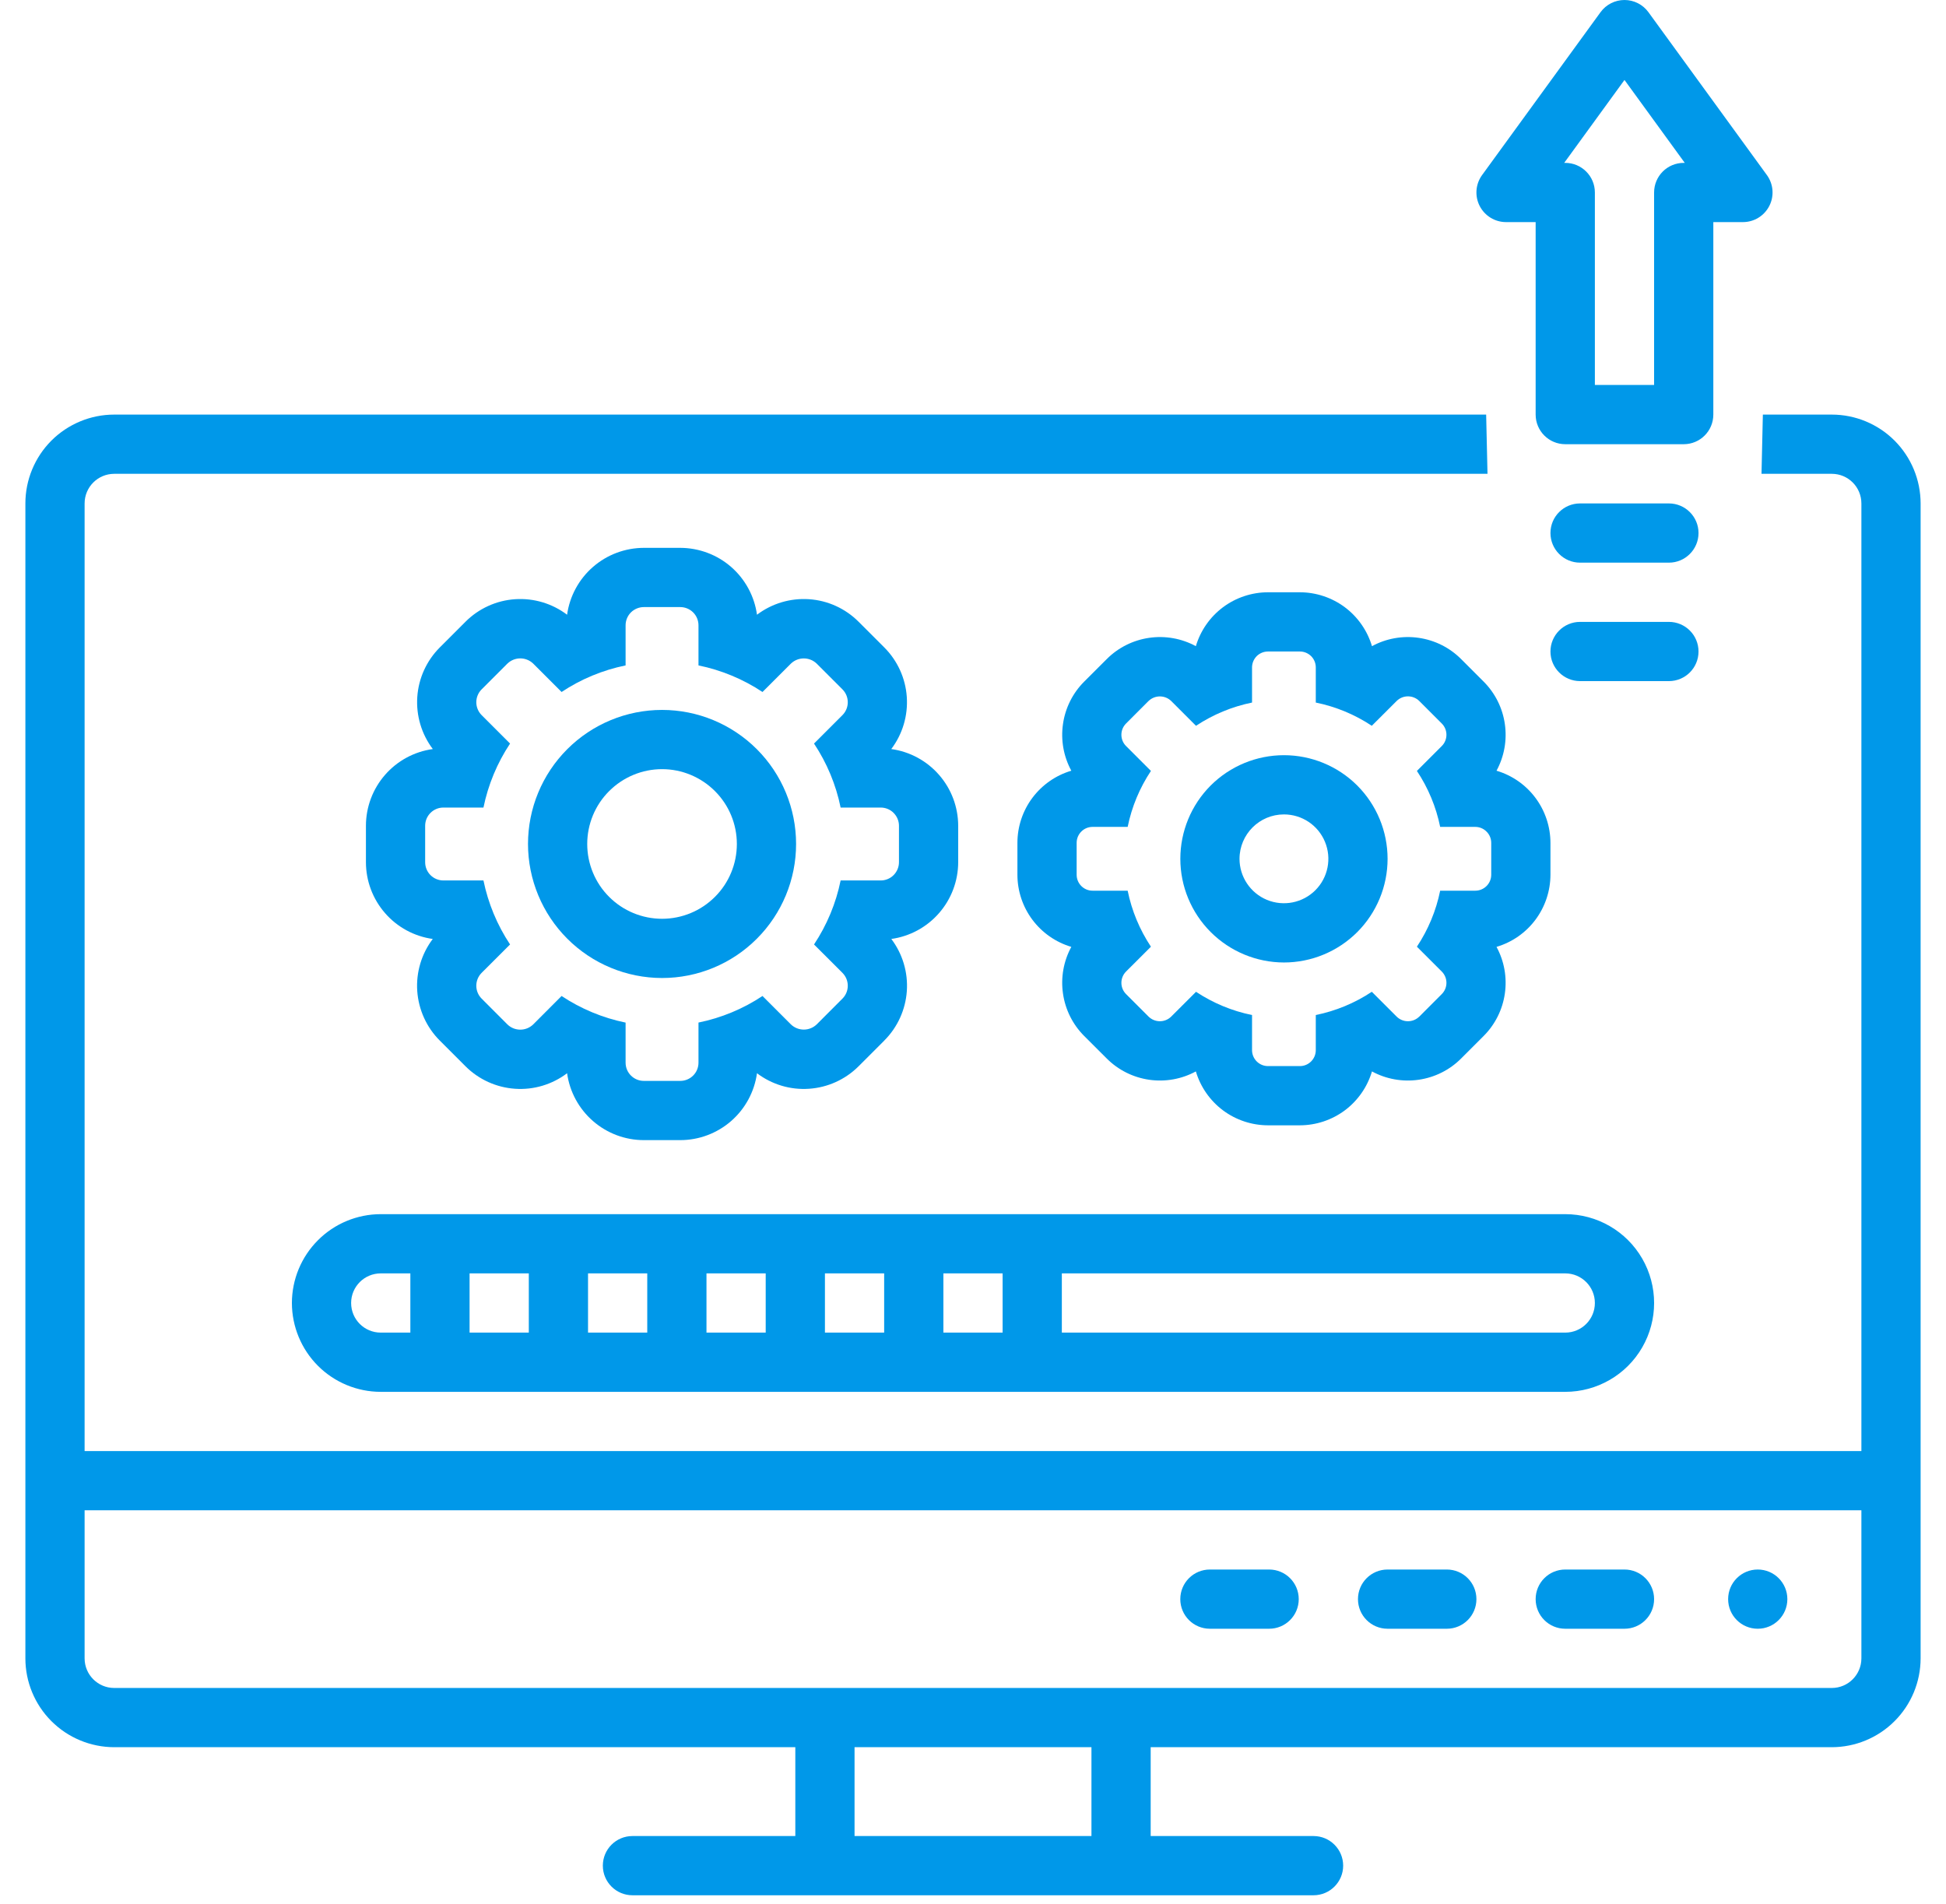
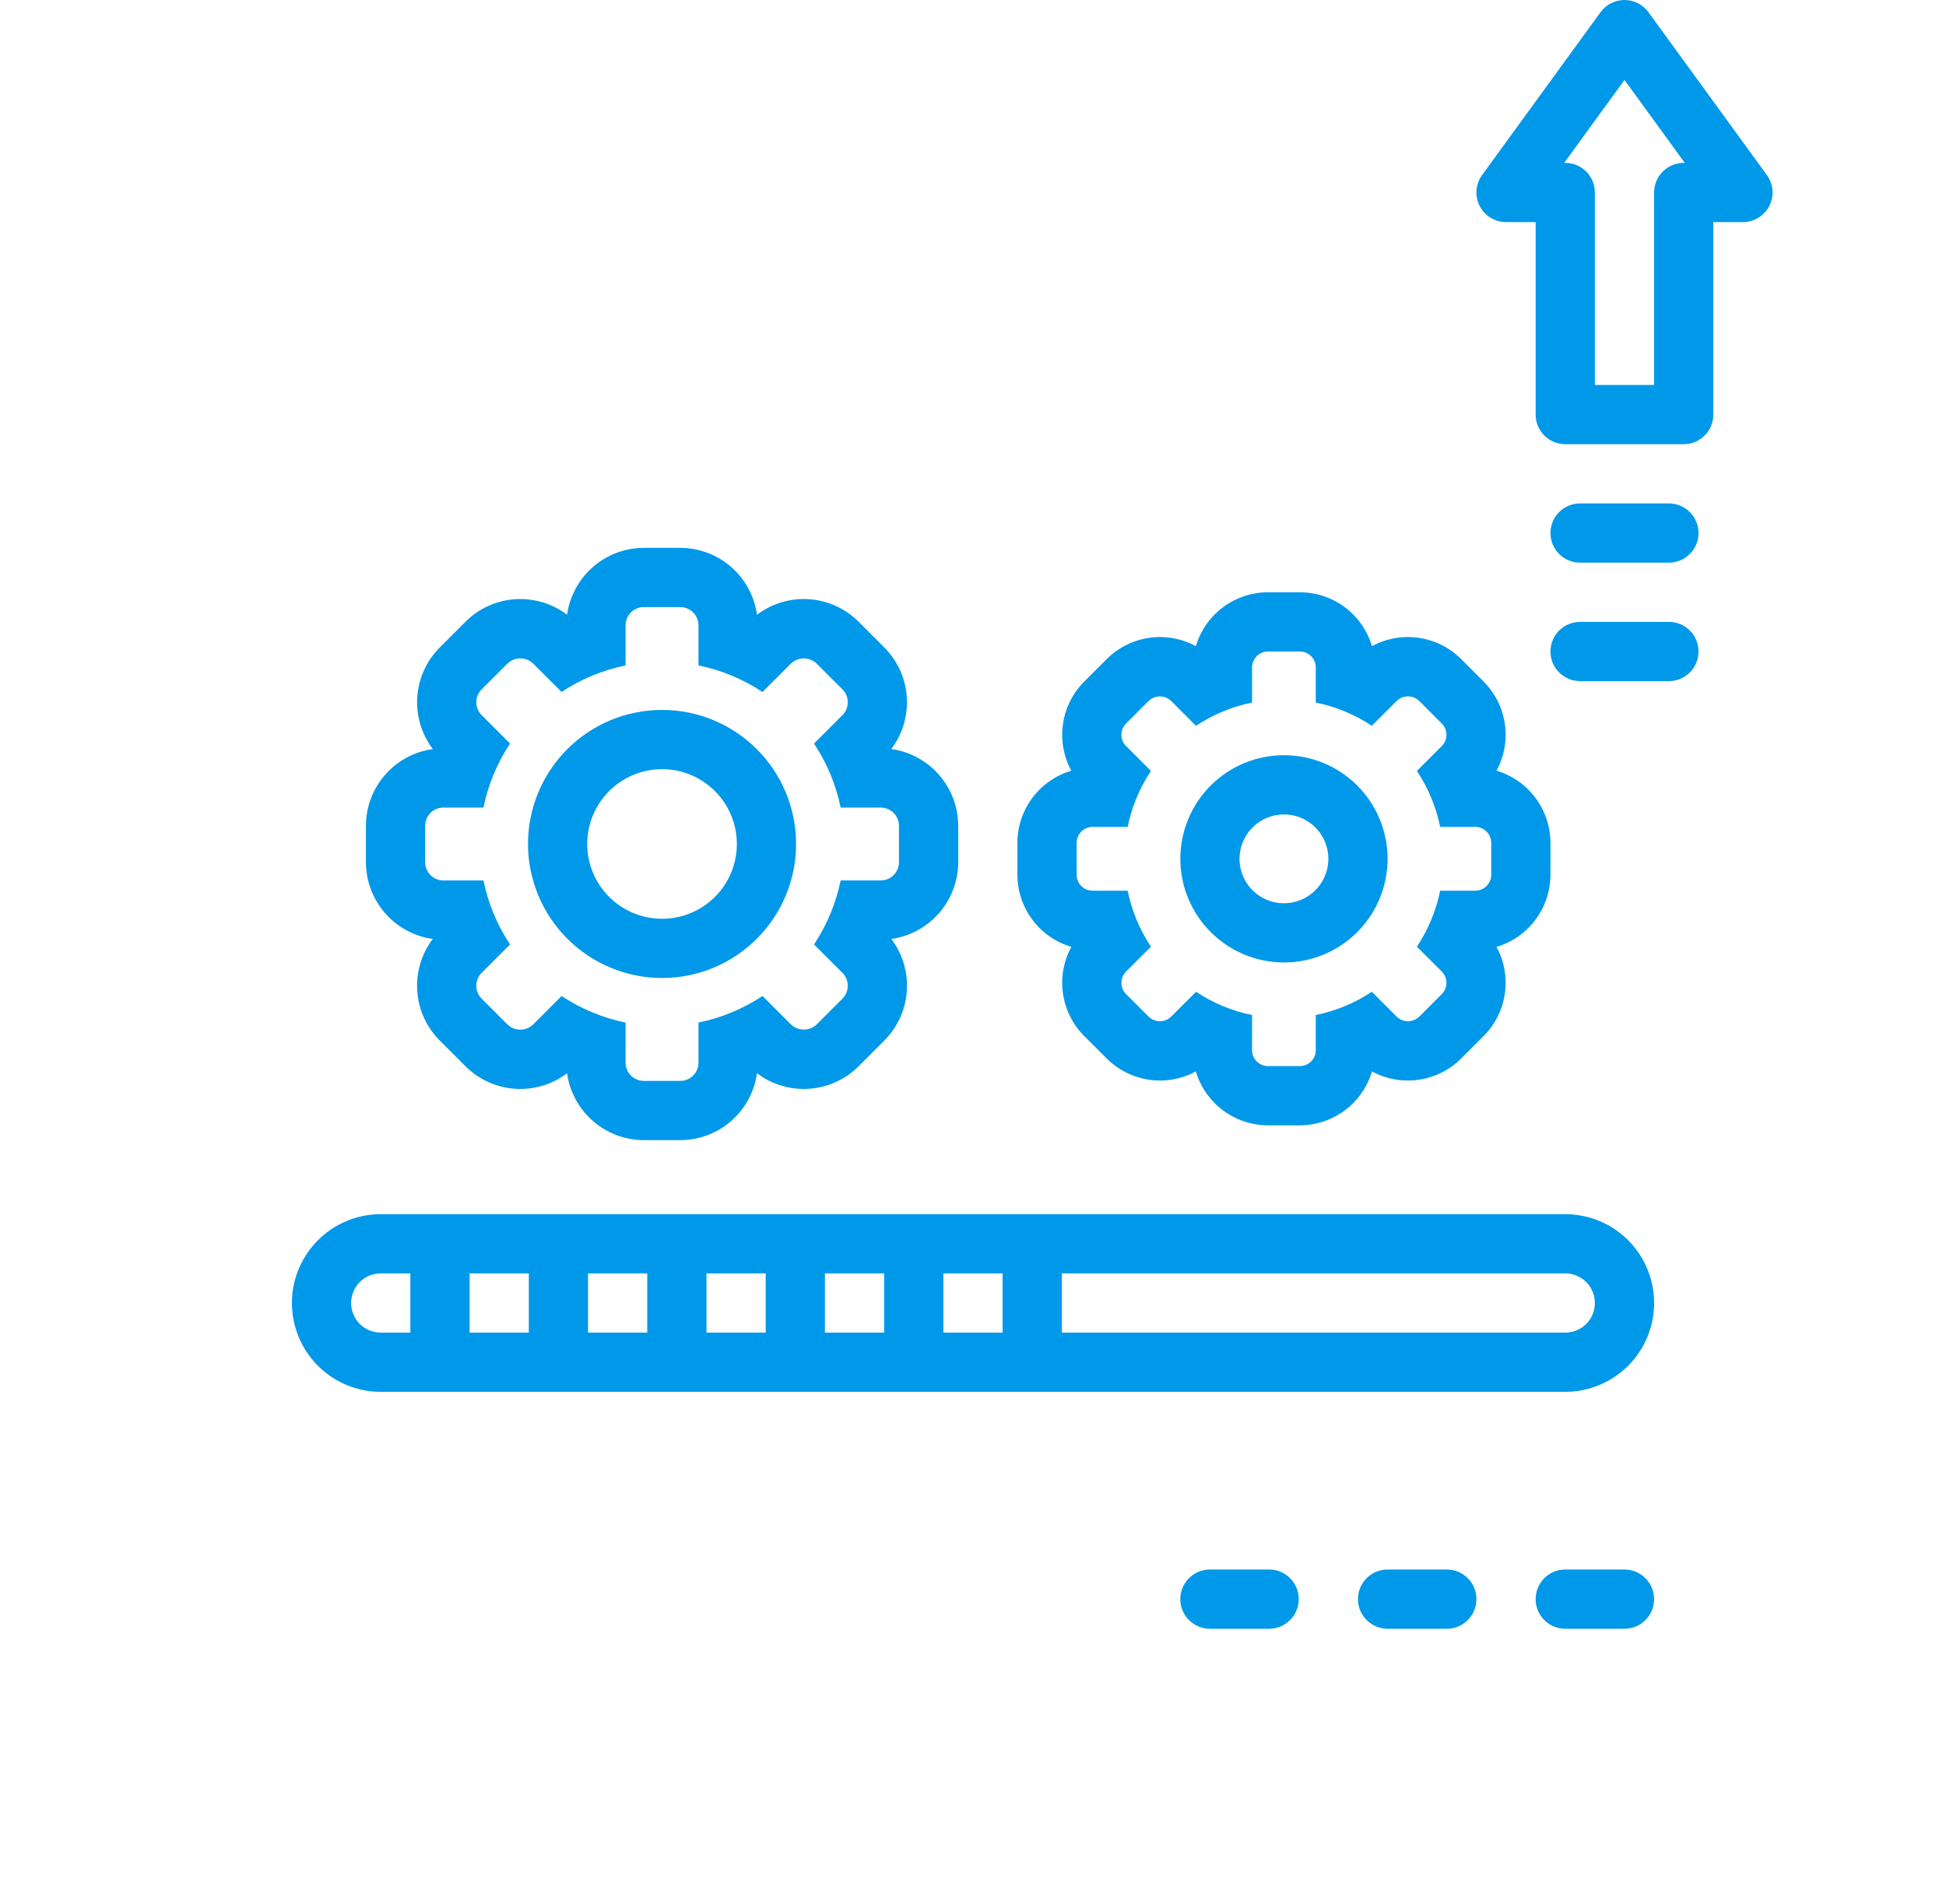
<svg xmlns="http://www.w3.org/2000/svg" width="46" height="45" viewBox="0 0 46 45" fill="none">
-   <path d="M42.25 37.8C42.25 38.187 41.936 38.5 41.55 38.5C41.163 38.5 40.85 38.187 40.85 37.8C40.85 37.413 41.163 37.1 41.55 37.1C41.936 37.1 42.25 37.413 42.25 37.8Z" fill="#0098E9" />
  <path d="M37 38.5H38.4C38.786 38.5 39.1 38.187 39.1 37.8C39.1 37.413 38.786 37.1 38.4 37.1H37C36.613 37.1 36.3 37.413 36.3 37.8C36.3 38.187 36.613 38.5 37 38.5Z" fill="#0098E9" />
  <path d="M32.8 38.5H34.2C34.587 38.5 34.9 38.187 34.9 37.8C34.9 37.413 34.587 37.1 34.2 37.1H32.8C32.413 37.1 32.1 37.413 32.1 37.8C32.1 38.187 32.413 38.5 32.8 38.5Z" fill="#0098E9" />
  <path d="M28.6 38.5H30C30.387 38.5 30.7 38.187 30.7 37.8C30.7 37.413 30.387 37.1 30 37.1H28.6C28.213 37.1 27.9 37.413 27.9 37.8C27.9 38.187 28.213 38.5 28.6 38.5Z" fill="#0098E9" />
  <path d="M8.65 19.519V20.381C8.65 20.823 8.811 21.25 9.101 21.583C9.391 21.917 9.792 22.134 10.23 22.195C9.963 22.547 9.833 22.985 9.863 23.426C9.894 23.867 10.082 24.283 10.395 24.596L11.004 25.205C11.317 25.517 11.733 25.706 12.174 25.736C12.615 25.767 13.052 25.636 13.405 25.369C13.466 25.807 13.683 26.208 14.017 26.499C14.35 26.789 14.777 26.95 15.219 26.95H16.08C16.522 26.95 16.95 26.789 17.283 26.499C17.616 26.208 17.833 25.807 17.894 25.369C18.247 25.636 18.684 25.767 19.125 25.736C19.567 25.706 19.982 25.517 20.295 25.205L20.904 24.596V24.595C21.217 24.282 21.405 23.867 21.436 23.426C21.466 22.985 21.336 22.547 21.069 22.195C21.506 22.134 21.908 21.917 22.198 21.583C22.489 21.25 22.649 20.823 22.65 20.381V19.519C22.649 19.077 22.489 18.65 22.198 18.317C21.908 17.984 21.506 17.766 21.068 17.706C21.335 17.353 21.465 16.916 21.435 16.474C21.405 16.033 21.216 15.618 20.904 15.305L20.295 14.696V14.696C19.982 14.383 19.567 14.194 19.125 14.164C18.684 14.134 18.247 14.264 17.894 14.531C17.833 14.093 17.616 13.692 17.283 13.401C16.95 13.111 16.522 12.951 16.08 12.95H15.219C14.777 12.951 14.35 13.111 14.017 13.401C13.683 13.692 13.466 14.093 13.405 14.531C13.052 14.264 12.615 14.134 12.174 14.164C11.733 14.194 11.317 14.383 11.004 14.696L10.395 15.305C10.083 15.618 9.894 16.033 9.864 16.474C9.834 16.916 9.964 17.353 10.231 17.706C9.793 17.766 9.391 17.984 9.101 18.317C8.811 18.65 8.65 19.077 8.65 19.519V19.519ZM10.05 19.519C10.05 19.405 10.095 19.296 10.176 19.215C10.257 19.134 10.366 19.089 10.48 19.089H11.428C11.539 18.549 11.752 18.035 12.057 17.576L11.385 16.904C11.217 16.736 11.217 16.463 11.385 16.295L11.994 15.686C12.165 15.522 12.433 15.522 12.604 15.686L13.275 16.357C13.734 16.052 14.248 15.839 14.788 15.729V14.781C14.788 14.667 14.833 14.557 14.914 14.476C14.995 14.396 15.105 14.35 15.219 14.35H16.08C16.195 14.35 16.304 14.396 16.385 14.476C16.466 14.557 16.511 14.667 16.511 14.781V15.729C17.051 15.839 17.565 16.053 18.024 16.357L18.696 15.686C18.866 15.523 19.135 15.523 19.305 15.686L19.914 16.295C20.082 16.463 20.082 16.736 19.914 16.904L19.242 17.576C19.547 18.035 19.761 18.549 19.871 19.089H20.819H20.819C20.933 19.089 21.043 19.134 21.123 19.215C21.204 19.296 21.25 19.405 21.25 19.519V20.381C21.25 20.495 21.204 20.605 21.123 20.686C21.043 20.767 20.933 20.812 20.819 20.812H19.871C19.761 21.352 19.547 21.866 19.242 22.325L19.914 22.996C20.082 23.165 20.082 23.437 19.914 23.605L19.305 24.215C19.135 24.378 18.866 24.378 18.696 24.215L18.024 23.543C17.565 23.848 17.051 24.061 16.511 24.171V25.12V25.119C16.511 25.234 16.466 25.343 16.385 25.424C16.304 25.505 16.195 25.55 16.08 25.55H15.219C14.981 25.55 14.788 25.357 14.788 25.119V24.172C14.248 24.061 13.734 23.848 13.275 23.543L12.604 24.215C12.434 24.38 12.164 24.38 11.994 24.215L11.385 23.605C11.217 23.437 11.217 23.165 11.385 22.996L12.057 22.325C11.752 21.866 11.539 21.352 11.428 20.812H10.48C10.366 20.812 10.257 20.767 10.176 20.686C10.095 20.605 10.05 20.495 10.05 20.381L10.05 19.519Z" fill="#0098E9" />
  <path d="M15.65 23.118C16.49 23.118 17.296 22.785 17.89 22.19C18.484 21.596 18.818 20.79 18.818 19.95C18.818 19.109 18.484 18.303 17.89 17.709C17.296 17.115 16.49 16.781 15.65 16.781C14.809 16.781 14.003 17.115 13.409 17.709C12.815 18.303 12.481 19.109 12.481 19.95C12.482 20.79 12.816 21.595 13.41 22.189C14.004 22.783 14.809 23.117 15.649 23.118L15.65 23.118ZM15.65 18.181C16.119 18.181 16.568 18.368 16.9 18.7C17.232 19.031 17.418 19.481 17.418 19.95C17.418 20.419 17.232 20.869 16.9 21.2C16.568 21.532 16.119 21.718 15.65 21.718C15.181 21.718 14.731 21.532 14.399 21.2C14.067 20.869 13.881 20.419 13.881 19.95C13.881 19.481 14.067 19.031 14.399 18.7C14.731 18.368 15.181 18.181 15.65 18.181Z" fill="#0098E9" />
  <path d="M24.05 19.923V20.677C24.05 21.06 24.174 21.433 24.404 21.741C24.634 22.048 24.956 22.273 25.324 22.382C25.141 22.719 25.072 23.106 25.127 23.485C25.181 23.865 25.357 24.217 25.628 24.488L26.162 25.021C26.433 25.293 26.785 25.468 27.164 25.523C27.544 25.578 27.931 25.509 28.268 25.326C28.377 25.693 28.602 26.016 28.909 26.246C29.216 26.475 29.589 26.599 29.973 26.6H30.727C31.11 26.599 31.483 26.475 31.79 26.246C32.097 26.016 32.322 25.693 32.431 25.326C32.768 25.509 33.155 25.578 33.535 25.523C33.915 25.468 34.267 25.293 34.538 25.021L35.071 24.488C35.342 24.217 35.518 23.865 35.572 23.485C35.627 23.106 35.558 22.719 35.375 22.382C35.743 22.273 36.066 22.048 36.295 21.741C36.525 21.433 36.649 21.06 36.65 20.677V19.923C36.649 19.54 36.525 19.167 36.295 18.859C36.066 18.552 35.743 18.327 35.375 18.218C35.558 17.881 35.627 17.494 35.572 17.115C35.518 16.735 35.342 16.383 35.071 16.112L34.538 15.579C34.267 15.307 33.915 15.132 33.535 15.077C33.155 15.022 32.768 15.091 32.431 15.274C32.322 14.907 32.097 14.584 31.79 14.354C31.483 14.125 31.11 14.001 30.727 14H29.973C29.589 14.001 29.216 14.125 28.909 14.354C28.602 14.584 28.377 14.907 28.268 15.274C27.931 15.091 27.544 15.022 27.164 15.077C26.785 15.132 26.433 15.307 26.162 15.579L25.628 16.112C25.357 16.383 25.181 16.735 25.127 17.115C25.072 17.494 25.141 17.881 25.324 18.218C24.956 18.327 24.634 18.552 24.404 18.859C24.174 19.166 24.05 19.54 24.05 19.923ZM25.45 19.923C25.45 19.715 25.618 19.546 25.826 19.546H26.656C26.752 19.074 26.939 18.624 27.206 18.223L26.618 17.635C26.471 17.488 26.471 17.249 26.618 17.102L27.151 16.568L27.151 16.569C27.3 16.426 27.535 16.426 27.684 16.569L28.272 17.157V17.156C28.674 16.89 29.123 16.703 29.596 16.607V15.777C29.596 15.677 29.636 15.581 29.706 15.51C29.777 15.44 29.873 15.4 29.973 15.4H30.727C30.826 15.4 30.922 15.44 30.993 15.51C31.064 15.581 31.103 15.677 31.103 15.777V16.607C31.576 16.703 32.026 16.89 32.427 17.156L33.015 16.569C33.163 16.424 33.4 16.424 33.548 16.569L34.081 17.102L34.081 17.102C34.228 17.249 34.228 17.488 34.081 17.635L33.493 18.223H33.493C33.76 18.624 33.947 19.074 34.043 19.546H34.873C34.973 19.546 35.069 19.586 35.139 19.657C35.21 19.727 35.25 19.823 35.25 19.923V20.677C35.25 20.885 35.081 21.054 34.873 21.054H34.043C33.947 21.526 33.76 21.976 33.493 22.378L34.081 22.965C34.228 23.113 34.228 23.351 34.081 23.498L33.548 24.032L33.548 24.031C33.4 24.176 33.163 24.176 33.015 24.031L32.427 23.443V23.444C32.026 23.71 31.576 23.897 31.103 23.993V24.823C31.103 25.031 30.935 25.2 30.727 25.2H29.973C29.765 25.2 29.596 25.031 29.596 24.823V23.993C29.123 23.897 28.674 23.71 28.272 23.444L27.684 24.031C27.536 24.176 27.3 24.176 27.151 24.031L26.618 23.498L26.618 23.498C26.471 23.351 26.471 23.113 26.618 22.965L27.206 22.378H27.206C26.939 21.976 26.752 21.526 26.656 21.054H25.826C25.618 21.054 25.45 20.885 25.45 20.677V19.923Z" fill="#0098E9" />
  <path d="M30.35 22.751C31 22.751 31.623 22.492 32.083 22.033C32.542 21.573 32.8 20.95 32.8 20.301C32.8 19.651 32.542 19.028 32.083 18.568C31.623 18.109 31 17.851 30.35 17.851C29.701 17.851 29.078 18.109 28.618 18.568C28.159 19.028 27.901 19.651 27.901 20.301C27.901 20.95 28.16 21.573 28.619 22.032C29.078 22.491 29.701 22.75 30.351 22.751L30.35 22.751ZM30.35 19.251C30.775 19.251 31.158 19.506 31.32 19.899C31.483 20.291 31.393 20.743 31.093 21.043C30.793 21.343 30.341 21.433 29.948 21.271C29.556 21.108 29.3 20.725 29.3 20.301C29.301 19.721 29.771 19.251 30.35 19.251L30.35 19.251Z" fill="#0098E9" />
  <path d="M6.9 30.8C6.901 31.357 7.122 31.891 7.516 32.285C7.909 32.678 8.443 32.9 9 32.9H37C37.75 32.9 38.444 32.5 38.819 31.85C39.194 31.201 39.194 30.4 38.819 29.75C38.444 29.101 37.75 28.7 37 28.7H9C8.443 28.701 7.909 28.922 7.516 29.316C7.122 29.71 6.901 30.243 6.9 30.8V30.8ZM25.1 30.1H37C37.387 30.1 37.7 30.414 37.7 30.8C37.7 31.187 37.387 31.5 37 31.5H25.1V30.1ZM22.3 30.1H23.7V31.5H22.3V30.1ZM19.5 30.1H20.9V31.5H19.5V30.1ZM16.7 30.1H18.1V31.5H16.7V30.1ZM13.9 30.1H15.3V31.5H13.9V30.1ZM11.1 30.1H12.5V31.5H11.1V30.1ZM9 30.1H9.7V31.5H9C8.613 31.5 8.3 31.187 8.3 30.8C8.3 30.414 8.613 30.1 9 30.1Z" fill="#0098E9" />
  <path d="M35.6 5.25H36.3V9.8C36.3 10.187 36.614 10.5 37 10.5H39.8C40.187 10.5 40.5 10.187 40.5 9.8V5.25H41.2C41.464 5.25 41.704 5.102 41.824 4.867C41.943 4.633 41.921 4.351 41.766 4.138L38.966 0.288C38.834 0.107 38.624 0 38.4 0C38.176 0 37.966 0.107 37.834 0.288L35.034 4.138C34.879 4.351 34.857 4.633 34.976 4.867C35.096 5.102 35.337 5.25 35.6 5.25H35.6ZM38.4 1.89L39.825 3.85H39.8C39.413 3.85 39.1 4.163 39.1 4.55V9.1H37.7V4.55C37.7 4.163 37.386 3.85 37 3.85H36.975L38.4 1.89Z" fill="#0098E9" />
  <path d="M39.45 11.9H37.35C36.963 11.9 36.65 12.213 36.65 12.6C36.65 12.986 36.963 13.3 37.35 13.3H39.45C39.836 13.3 40.15 12.986 40.15 12.6C40.15 12.213 39.836 11.9 39.45 11.9Z" fill="#0098E9" />
  <path d="M40.15 15.4C40.15 15.014 39.837 14.7 39.45 14.7H37.35C36.964 14.7 36.65 15.014 36.65 15.4C36.65 15.787 36.964 16.1 37.35 16.1H39.45C39.837 16.1 40.15 15.787 40.15 15.4Z" fill="#0098E9" />
-   <path d="M43.3 9.8H41.671C41.66 10.255 41.649 10.728 41.639 11.2H43.3C43.687 11.2 44 11.513 44 11.9V34.3H2V11.9C2 11.513 2.314 11.2 2.7 11.2H35.162C35.151 10.728 35.14 10.255 35.13 9.8H2.7C2.143 9.8 1.609 10.022 1.215 10.415C0.822 10.809 0.6 11.343 0.6 11.9V39.2C0.6 39.757 0.822 40.291 1.215 40.684C1.609 41.078 2.143 41.299 2.7 41.3H18.8V43.4H14.95C14.563 43.4 14.25 43.713 14.25 44.1C14.25 44.486 14.563 44.8 14.95 44.8H31.05C31.436 44.8 31.75 44.486 31.75 44.1C31.75 43.713 31.436 43.4 31.05 43.4H27.2V41.3H43.3C43.857 41.299 44.391 41.078 44.784 40.684C45.178 40.291 45.399 39.757 45.4 39.2V11.9C45.399 11.343 45.178 10.809 44.784 10.415C44.391 10.022 43.857 9.8 43.3 9.8H43.3ZM25.8 43.4H20.2V41.3H25.8V43.4ZM44 39.2C44 39.586 43.687 39.9 43.3 39.9H2.7C2.313 39.9 2 39.586 2 39.2V35.7H44V39.2Z" fill="#0098E9" />
</svg>